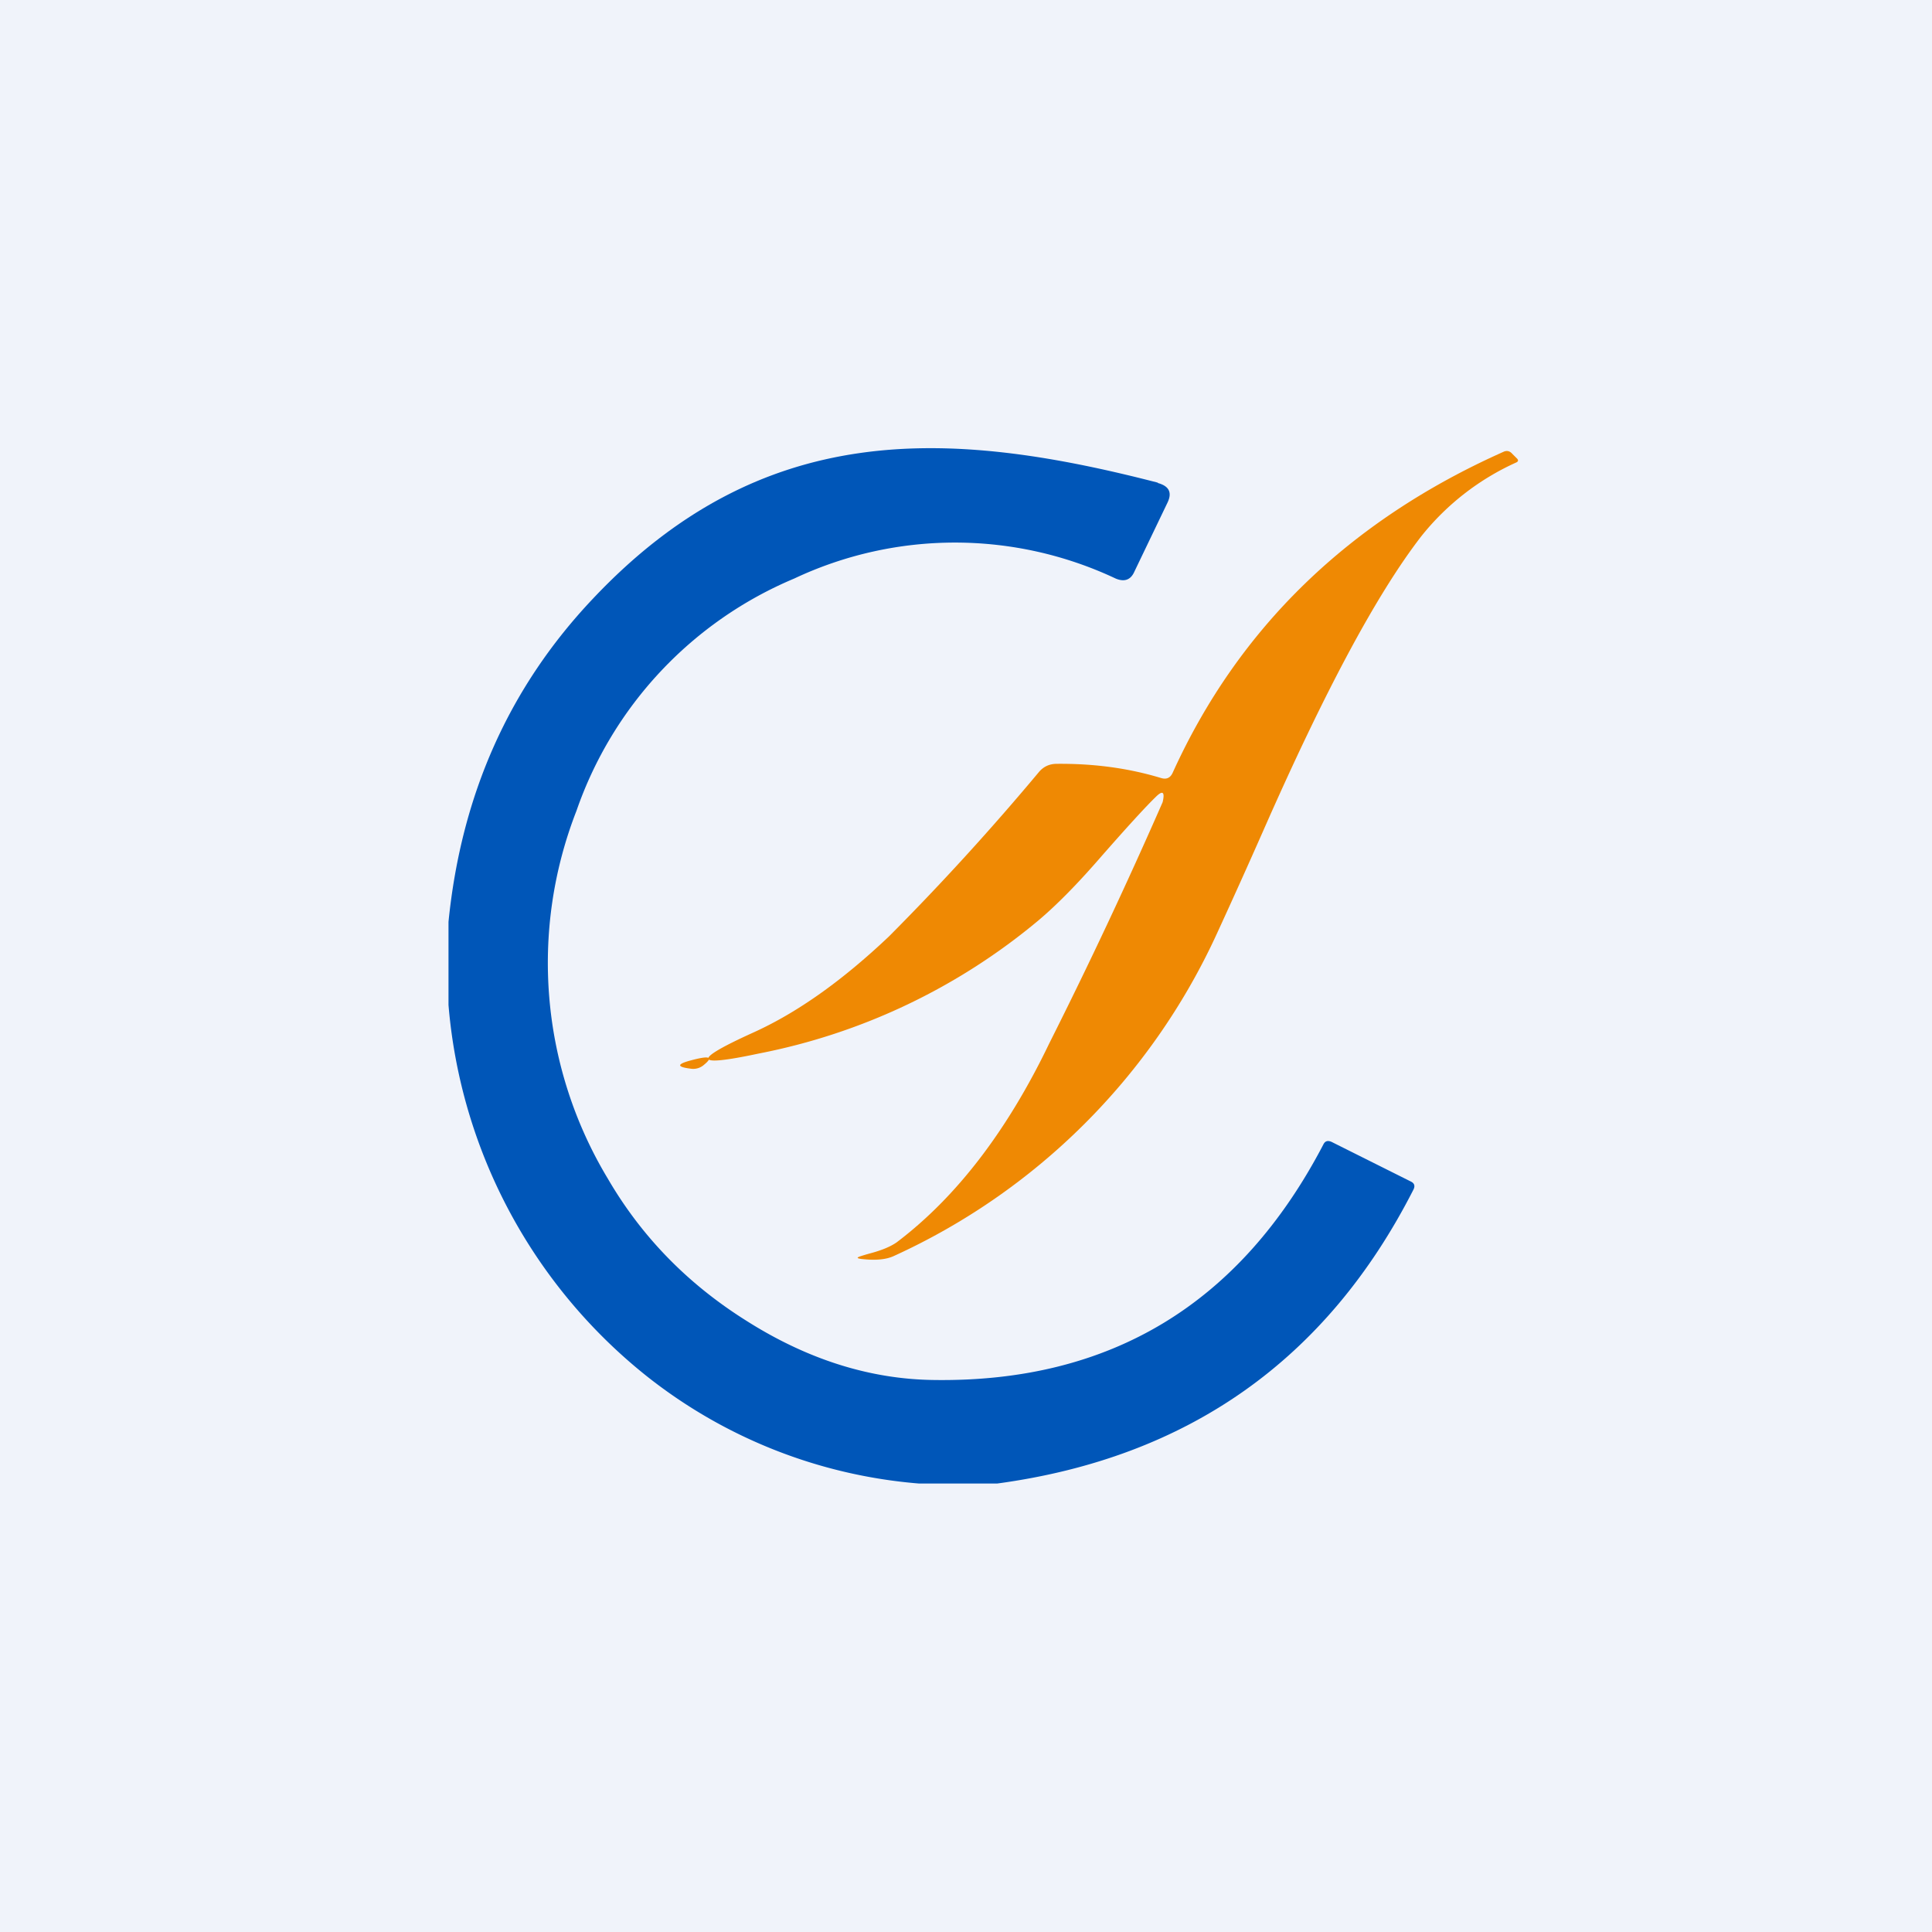
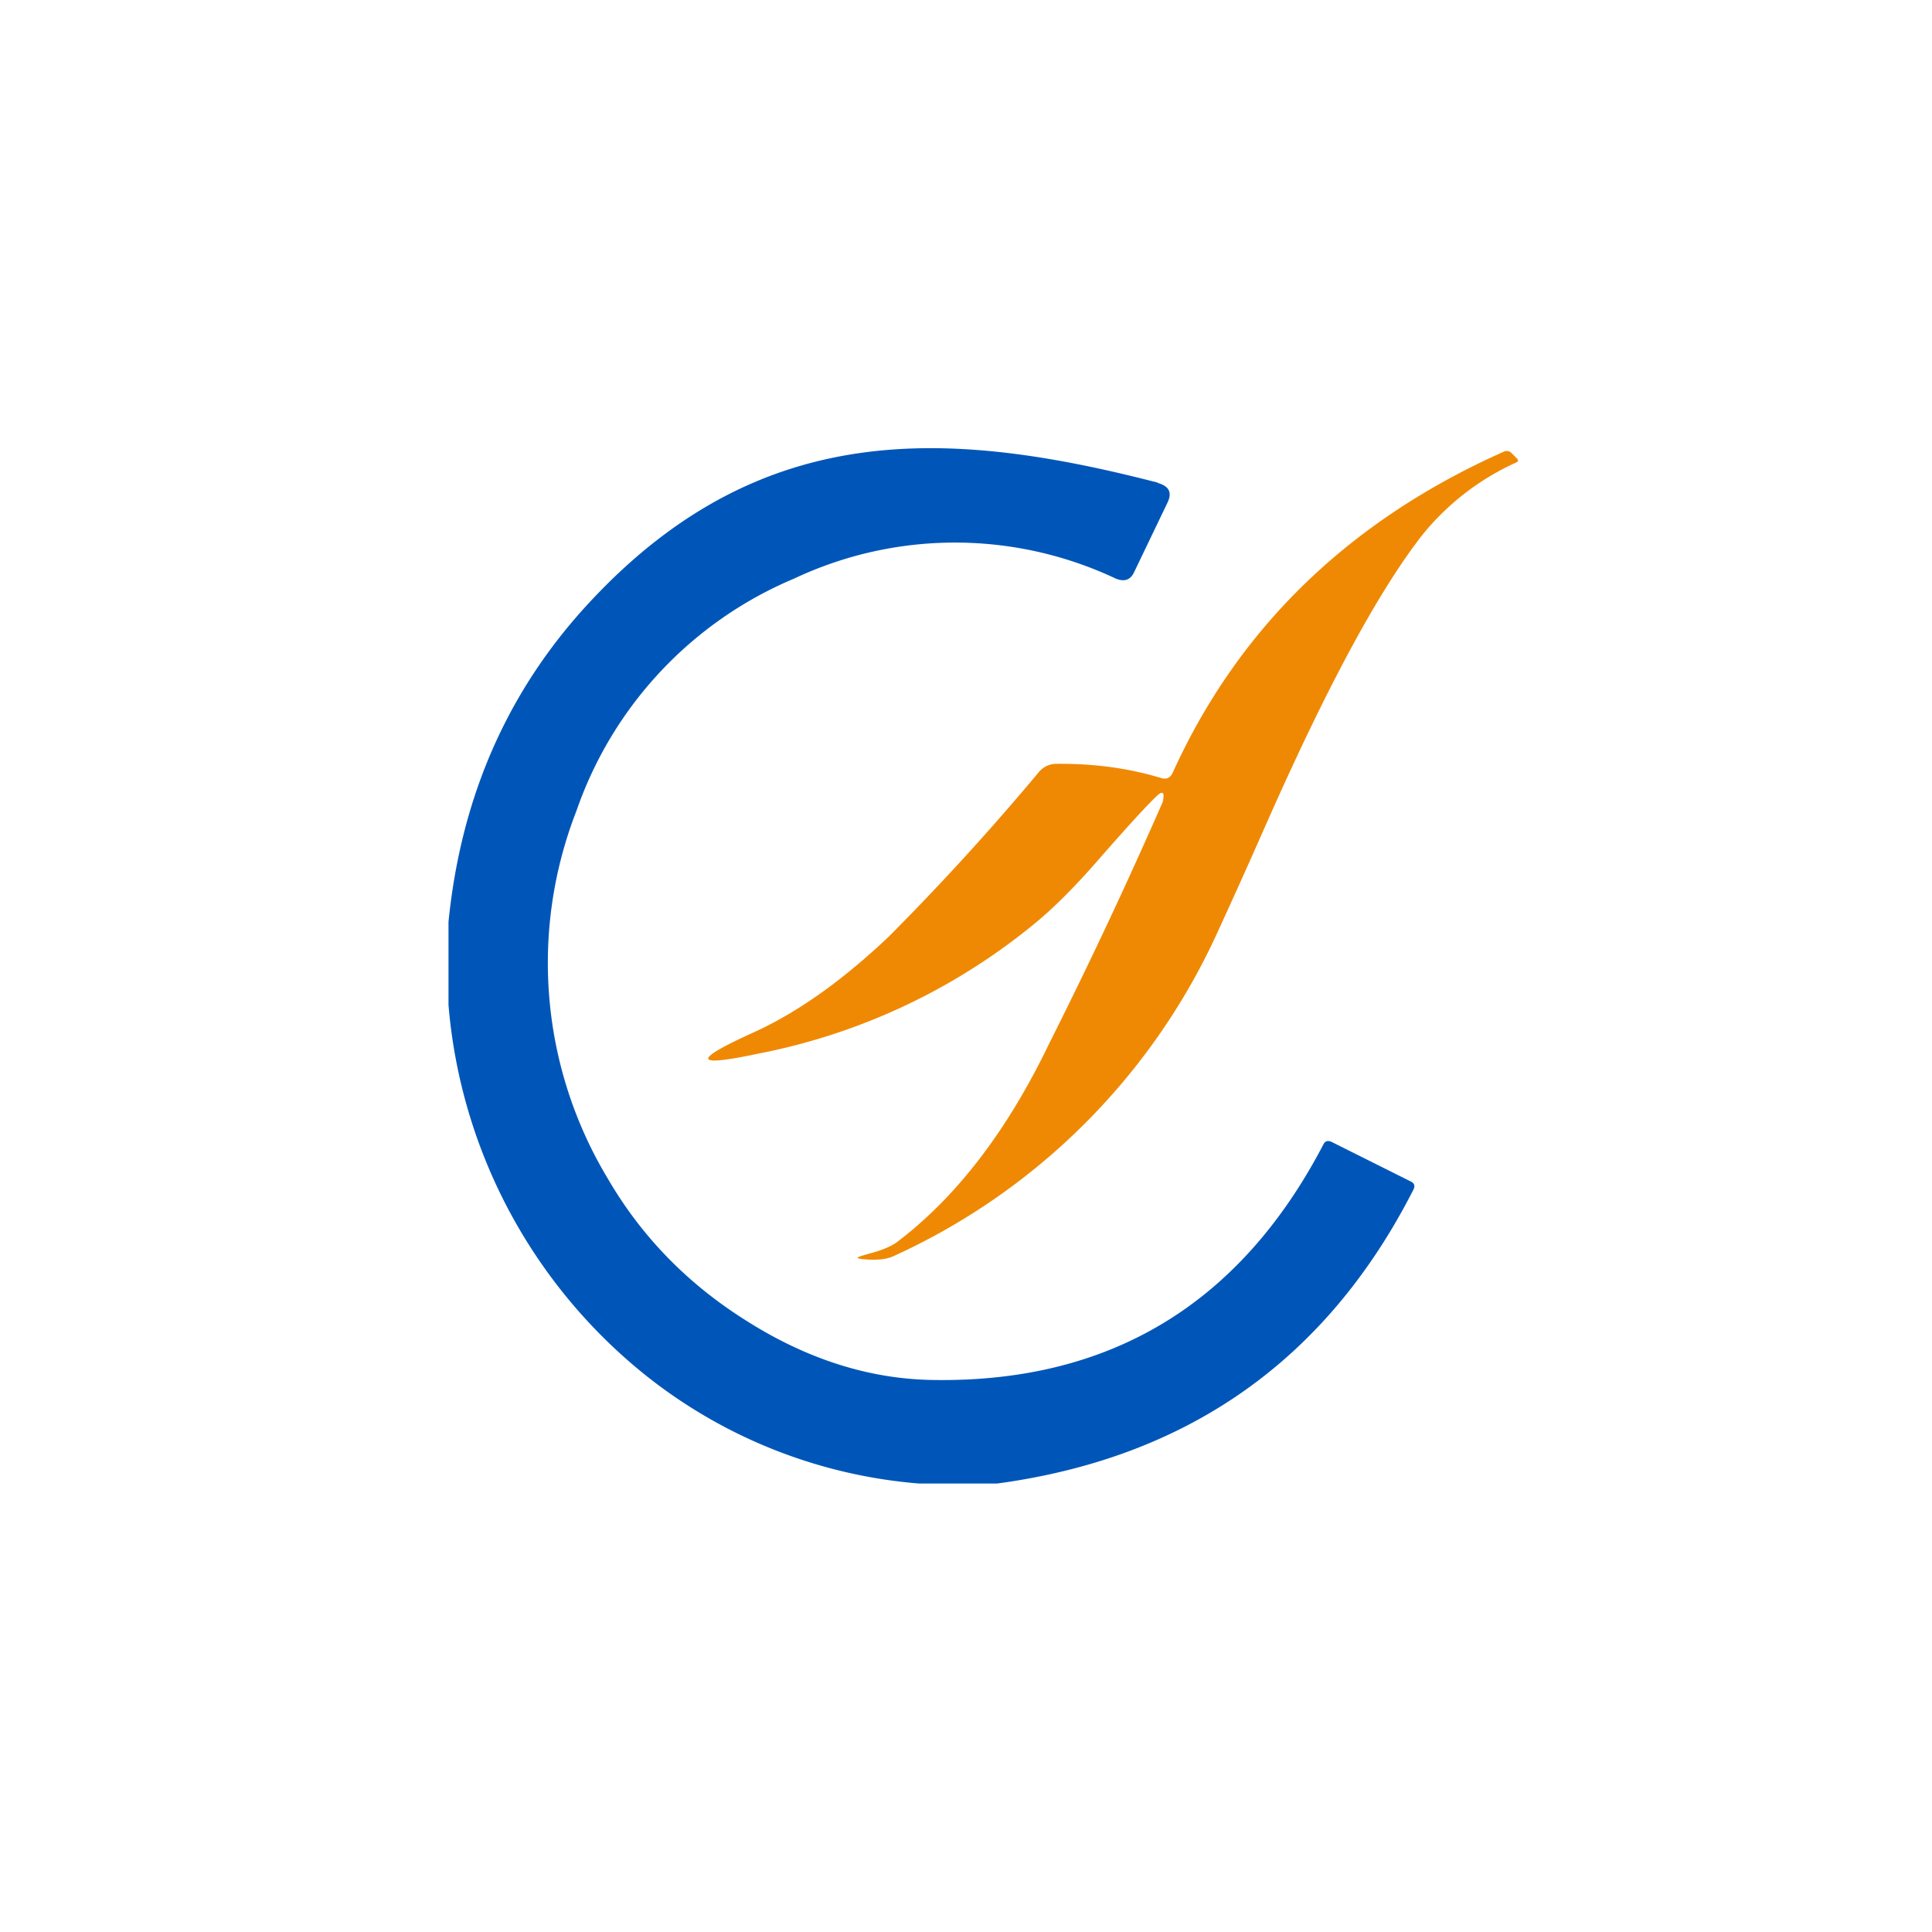
<svg xmlns="http://www.w3.org/2000/svg" width="56" height="56" viewBox="0 0 56 56">
-   <path fill="#F0F3FA" d="M0 0h56v56H0z" />
  <path d="M33.56 14c.33.09.42.28.28.57l-.96 2c-.11.25-.3.3-.54.2a10.93 10.93 0 0 0-9.32 0 11.31 11.31 0 0 0-6.31 6.73 12.12 12.12 0 0 0 .9 10.65c.97 1.67 2.3 3.05 4.02 4.13 1.78 1.13 3.6 1.7 5.45 1.72 5.11.07 8.87-2.21 11.28-6.83.05-.1.13-.12.24-.07l2.3 1.15c.1.05.12.13.07.23-2.51 4.93-6.53 7.77-12.06 8.52h-2.28a14.6 14.6 0 0 1-7.87-3.1A15.38 15.38 0 0 1 13 29.13v-2.41c.37-3.69 1.76-6.8 4.18-9.36 4.9-5.2 10.27-4.95 16.38-3.37Z" fill="#0056B8" />
  <path d="M33.5 23.1c-.28.27-.84.88-1.67 1.83-.62.71-1.2 1.3-1.72 1.74a18 18 0 0 1-8.13 3.87c-1.88.4-1.93.2-.17-.6 1.29-.58 2.6-1.51 3.96-2.8a74.13 74.13 0 0 0 4.35-4.77c.13-.15.3-.23.51-.23 1.06-.01 2.06.12 3.02.41.16.05.27 0 .34-.15 1.9-4.19 5.1-7.3 9.58-9.3.1-.05.19-.03.26.05l.15.15c.03.04.03.07-.02.1a7.42 7.42 0 0 0-2.76 2.14c-1.3 1.68-2.82 4.53-4.58 8.53a210.3 210.3 0 0 1-1.37 3.04 18.94 18.94 0 0 1-9.35 9.3c-.22.1-.53.13-.95.08-.12-.02-.12-.04 0-.08a6 6 0 0 1 .27-.08c.34-.09.6-.2.77-.32 1.72-1.3 3.2-3.22 4.42-5.76a146.1 146.1 0 0 0 3.29-7c.07-.3 0-.35-.2-.15Z" fill="#EF8903" />
-   <path d="M20.01 30.74c.55-.15.68-.11.4.12a.47.47 0 0 1-.36.12c-.43-.05-.45-.13-.04-.24Z" fill="#EF8903" />
</svg>